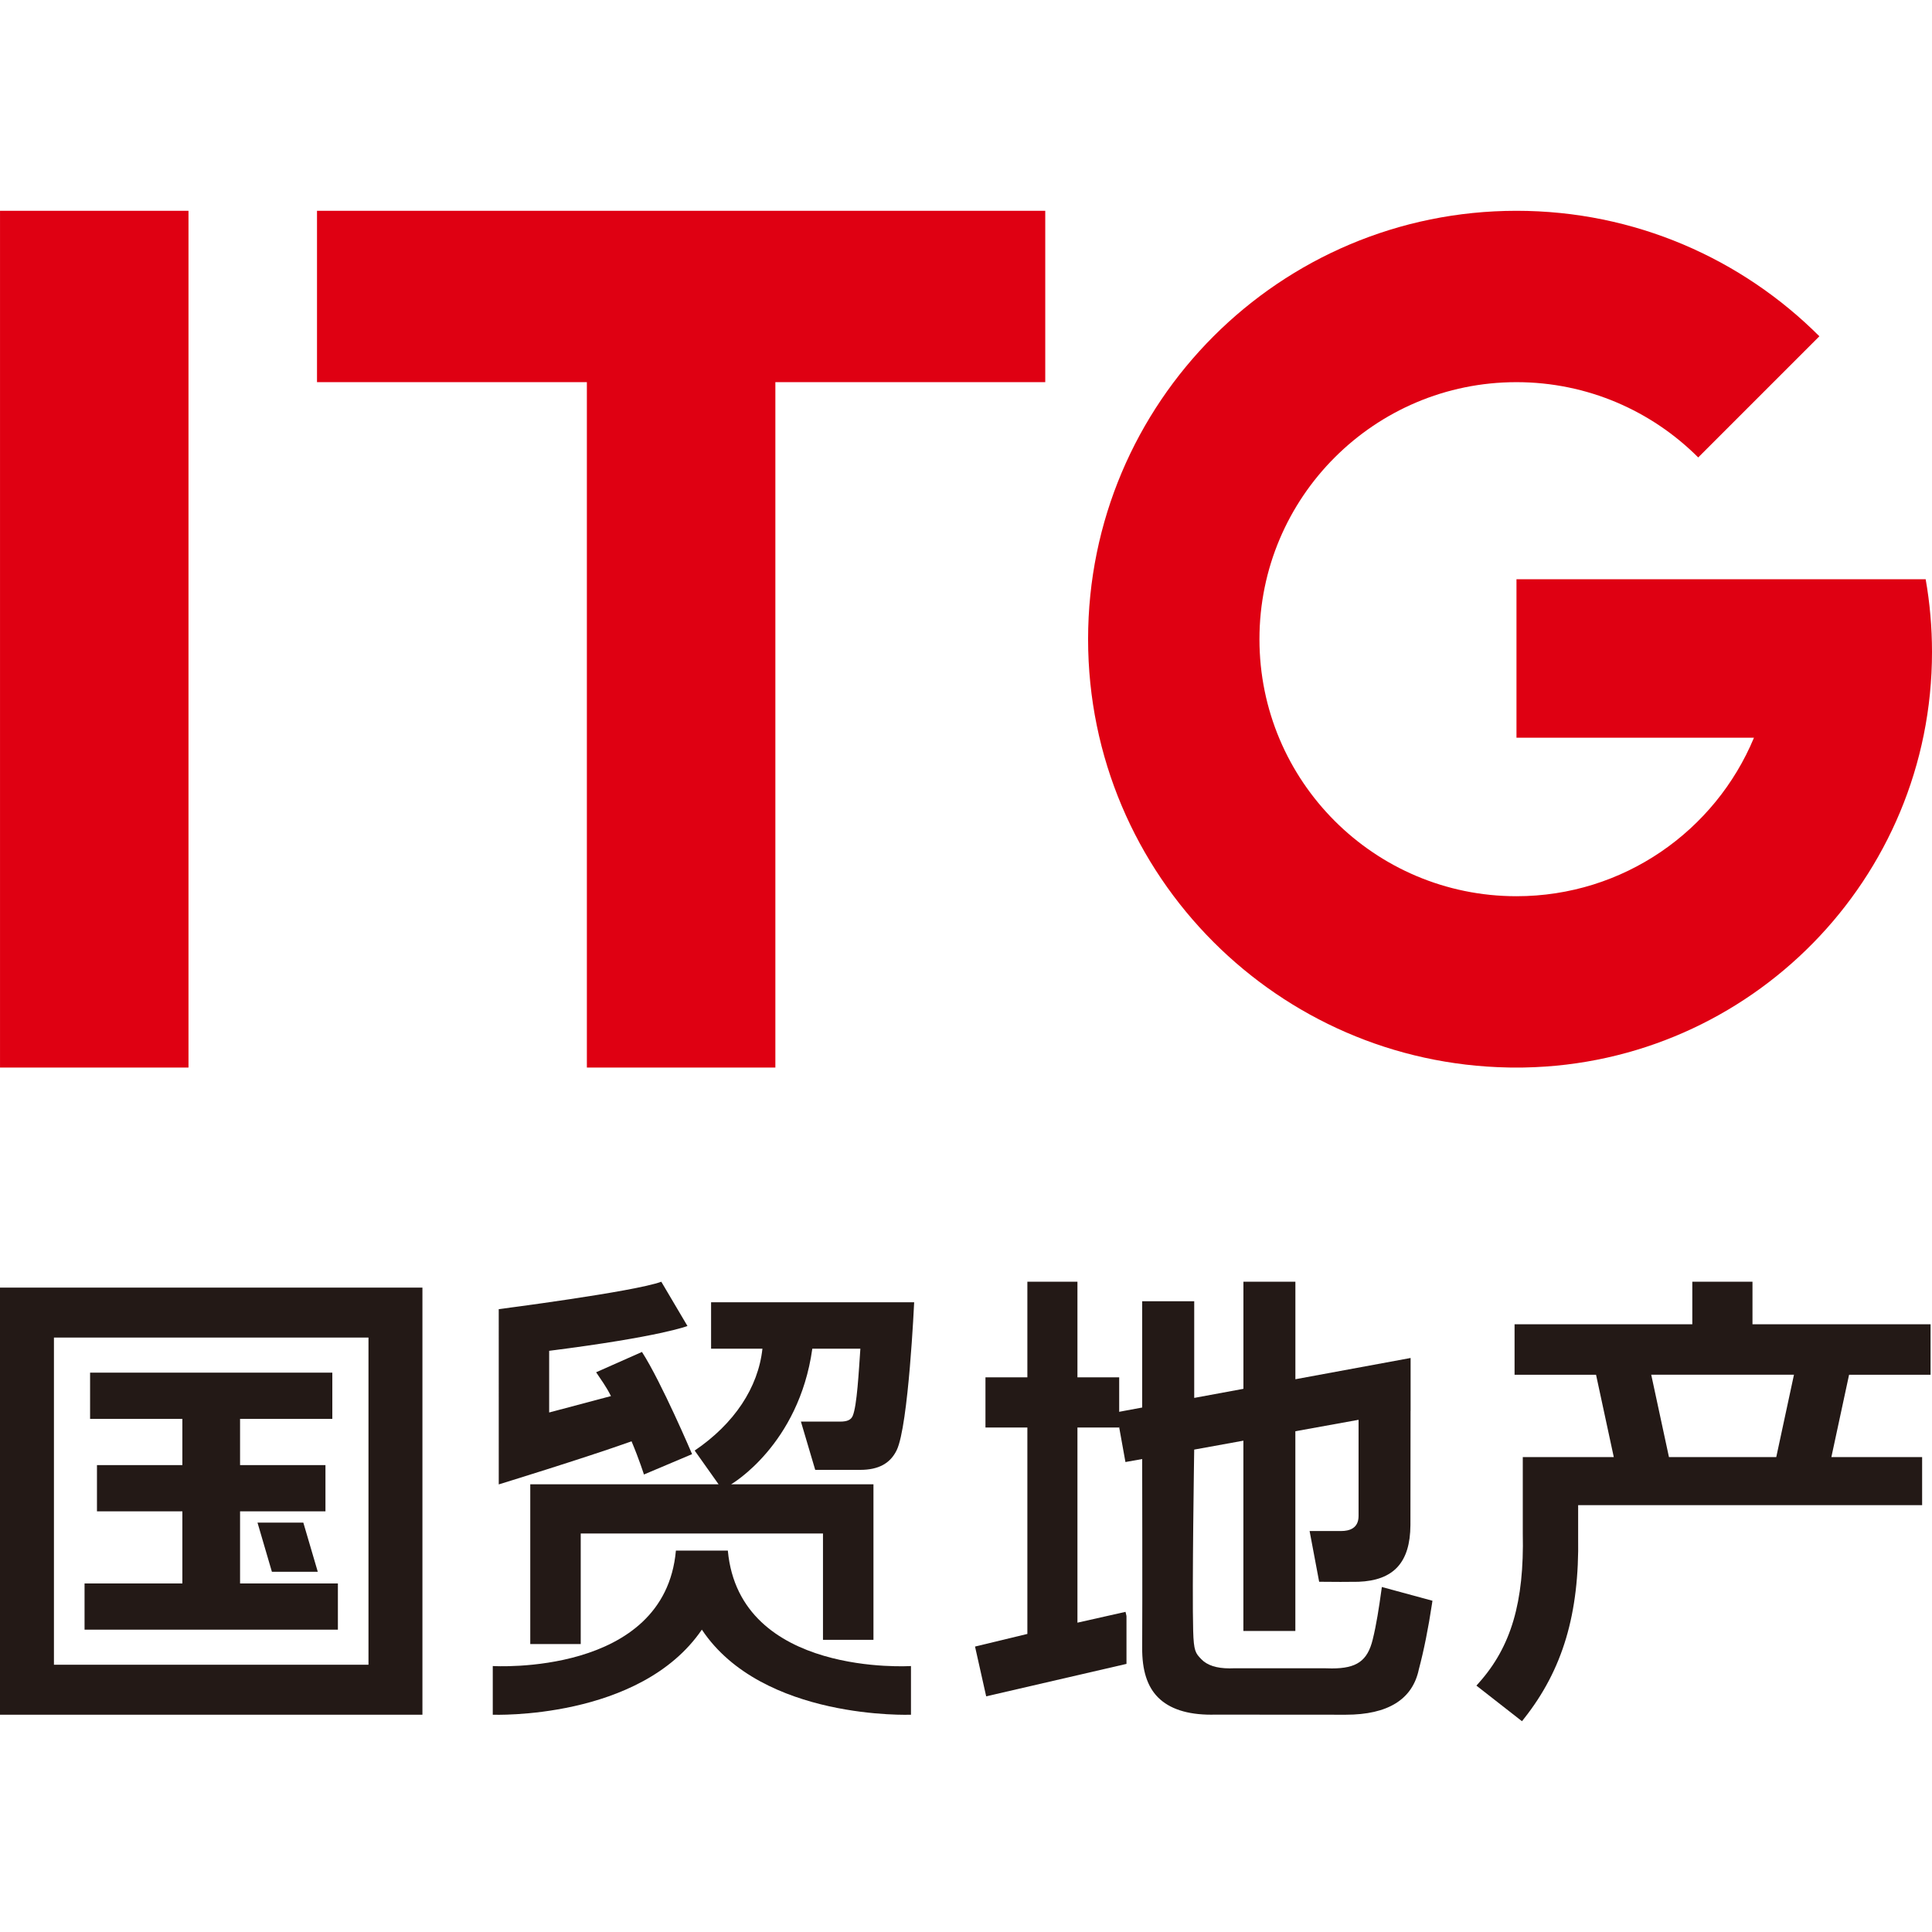
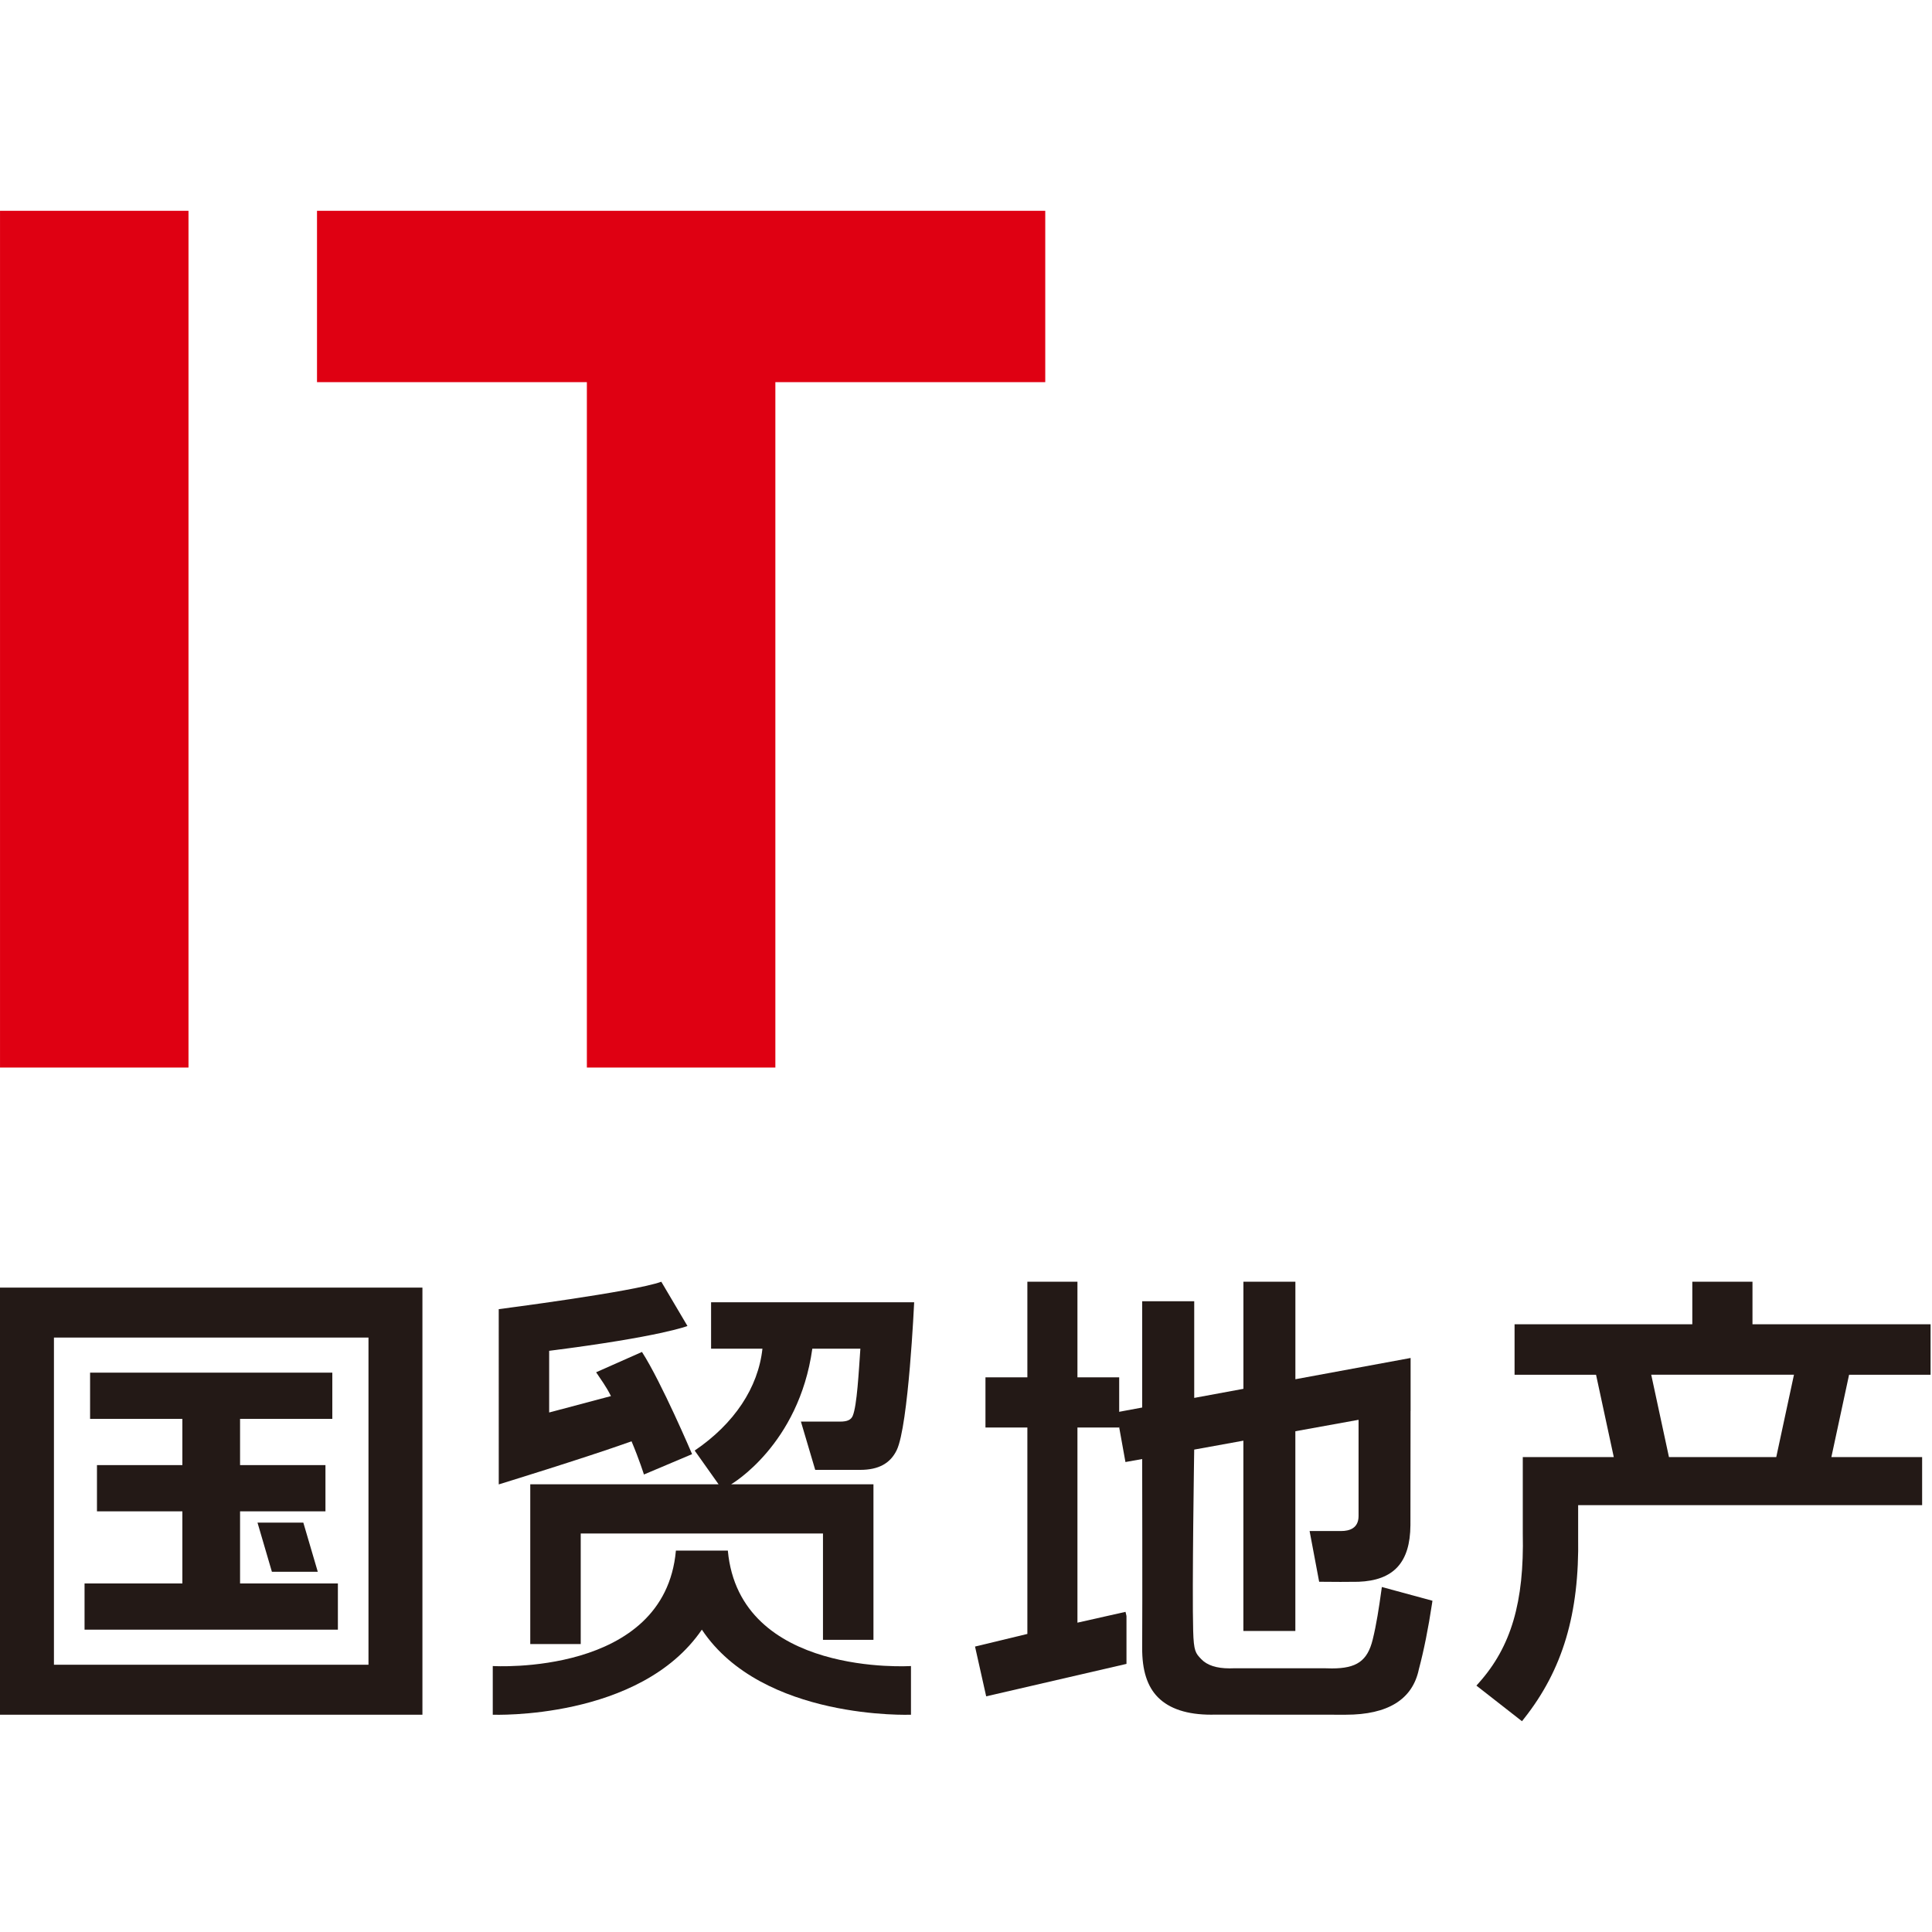
<svg xmlns="http://www.w3.org/2000/svg" version="1.1" id="图层_1" x="0px" y="0px" width="110px" height="110px" viewBox="0 0 110 110" enable-background="new 0 0 110 110" xml:space="preserve">
  <g>
-     <path fill="#DF0012" d="M109.639,32.978H86.342v9.025h13.521c-2.202,5.298-7.427,9.024-13.521,9.024   c-4.041,0-7.7-1.638-10.349-4.286c-2.648-2.649-4.285-6.307-4.285-10.348c0-8.082,6.552-14.634,14.634-14.634   c4.042,0,7.699,1.638,10.347,4.286l6.899-6.899c-4.414-4.414-10.511-7.144-17.246-7.144c-13.471,0-24.391,10.92-24.391,24.391   c0,6.734,2.73,12.832,7.144,17.246c4.314,4.314,10.235,7.019,16.788,7.14c0.013,0,0.024,0,0.037,0.001   c0.035,0,0.071,0.001,0.106,0.001c0.044,0.001,0.09,0.001,0.134,0.002c0.061,0,0.12,0,0.181,0c0.06,0,0.12,0,0.18,0l0.135-0.002   c0.034,0,0.07-0.001,0.105-0.001c0.013-0.001,0.025-0.001,0.038-0.001C99.655,60.533,110,50.037,110,37.124   C110,35.71,109.877,34.325,109.639,32.978" />
    <polygon fill="#DF0012" points="59.512,12.002 18.049,12.002 18.049,21.758 33.414,21.758 33.414,60.782 44.146,60.782    44.146,21.758 59.512,21.758  " />
    <rect x="0.001" y="12.002" fill="#DF0012" width="10.731" height="48.78" />
    <path fill="#231916" d="M41.44,88.284h-2.957c-0.635,7.175-10.427,6.573-10.427,6.573v2.772c0,0,8.376,0.321,11.905-4.844   c3.446,5.176,11.906,4.844,11.906,4.844v-2.772C51.867,94.856,42.101,95.491,41.44,88.284" />
    <polygon fill="#231916" points="15.481,89.49 18.093,89.49 17.27,86.692 14.661,86.692  " />
    <polygon fill="#231916" points="13.668,86.049 18.53,86.049 18.53,83.417 13.668,83.417 13.668,80.785 18.921,80.785    18.921,78.153 5.129,78.153 5.129,80.785 10.383,80.785 10.383,83.417 5.521,83.417 5.521,86.049 10.383,86.049 10.383,90.155    4.814,90.155 4.814,92.786 19.238,92.786 19.238,90.155 13.668,90.155  " />
-     <path fill="#231916" d="M0,97.629h24.051V73.311H0V97.629z M3.071,76.155H20.98v18.628H3.071V76.155z" />
+     <path fill="#231916" d="M0,97.629h24.051V73.311H0V97.629M3.071,76.155H20.98v18.628H3.071V76.155z" />
    <path fill="#231916" d="M35.958,82.063c0.445,1.055,0.705,1.889,0.705,1.889l2.742-1.159c0,0-1.74-4.089-2.854-5.819l-2.61,1.157   c0.322,0.493,0.542,0.759,0.845,1.356l-3.519,0.934v-3.511c6.359-0.806,7.874-1.413,7.874-1.413l-1.489-2.52   c-1.543,0.569-9.256,1.56-9.256,1.56l0.001,9.979C28.397,84.514,33.125,83.068,35.958,82.063" />
    <path fill="#231916" d="M40.486,76.788h2.924c-0.241,2.22-1.604,4.27-3.858,5.801l1.361,1.92H30.191v9.097h2.873v-6.294h13.793   v6.052h2.874v-8.855h-8.103c0,0,3.854-2.224,4.622-7.721h2.736c-0.093,1.324-0.192,3.235-0.433,3.818   c-0.096,0.234-0.311,0.334-0.717,0.334h-2.235l0.814,2.748h2.563c1.051,0,1.715-0.374,2.077-1.123   c0.672-1.388,0.994-8.42,0.994-8.42H40.486V76.788z" />
    <path fill="#231916" d="M84.061,95.972l0.134-0.151c1.842-2.06,2.591-4.606,2.506-8.515v-4.346h5.181l-1.01-4.688h-4.639v-2.874   h10.12v-2.421h3.426v2.421h10.14v2.874h-4.64l-1.008,4.688h5.167v2.738H89.853v1.814c0.072,4.367-0.879,7.557-3.082,10.34   l-0.116,0.147L84.061,95.972z M101.133,82.959l1.008-4.688h-8.127l1.009,4.688H101.133z" />
    <polygon fill="#231916" points="55.514,93.748 58.494,93.029 58.494,81.278 56.108,81.278 56.108,78.421 58.494,78.421    58.494,72.975 61.345,72.975 61.345,78.421 63.722,78.421 63.722,81.278 61.345,81.278 61.345,92.388 64.082,91.772 64.13,91.975    64.137,92.028 64.137,94.735 56.149,96.582  " />
    <path fill="#231916" d="M69.161,97.624c-0.066,0.001-0.136,0.003-0.205,0.003c-1.357,0-2.373-0.332-3.023-0.985   c-0.615-0.618-0.91-1.542-0.902-2.825c0.017-2.503,0-10.415,0-10.495v-0.25l-0.953,0.17l-0.511-2.832l1.464-0.271v-6.053h2.963   v5.505l2.801-0.517v-6.099h2.959v5.553l6.56-1.21v3.015h-0.003c-0.003,3.296-0.007,6.503-0.007,6.503   c-0.014,2.124-0.954,3.148-2.961,3.224c-0.364,0.005-0.714,0.007-1.022,0.007c-0.615,0-1.06-0.007-1.06-0.007l-0.154-0.002   l-0.544-2.888h1.805c0.449,0,0.983-0.149,0.983-0.853v-5.479l-3.599,0.651v11.373h-2.959V82.026l-2.801,0.508v0.053   c-0.001,0.081-0.124,7.881-0.058,10.265c0.031,1.164,0.139,1.276,0.459,1.611c0.33,0.35,0.873,0.527,1.613,0.527   c0.073,0,0.149-0.002,0.225-0.005h5.233c0.132,0.006,0.251,0.008,0.365,0.008c1.417,0,2.027-0.429,2.326-1.64   c0.216-0.874,0.357-1.816,0.492-2.785l0.029-0.211l2.881,0.783l-0.024,0.166c-0.211,1.4-0.463,2.658-0.75,3.737   c-0.357,1.712-1.757,2.586-4.161,2.586C76.53,97.629,69.161,97.624,69.161,97.624" />
  </g>
</svg>